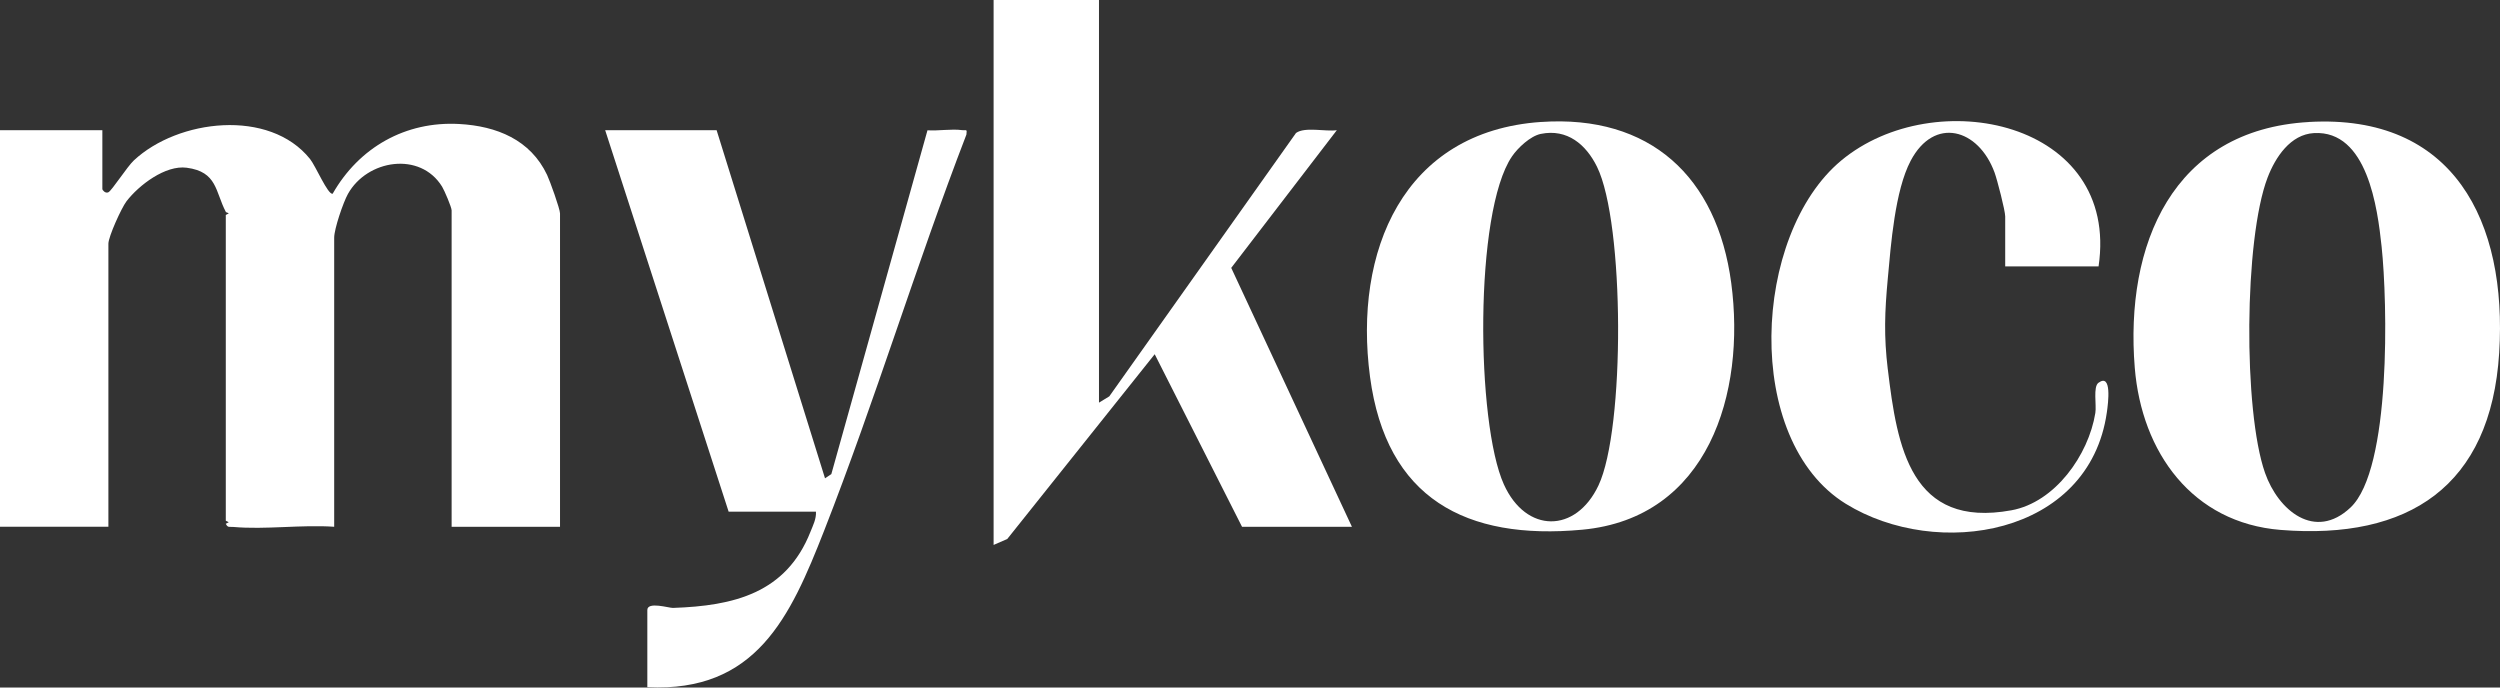
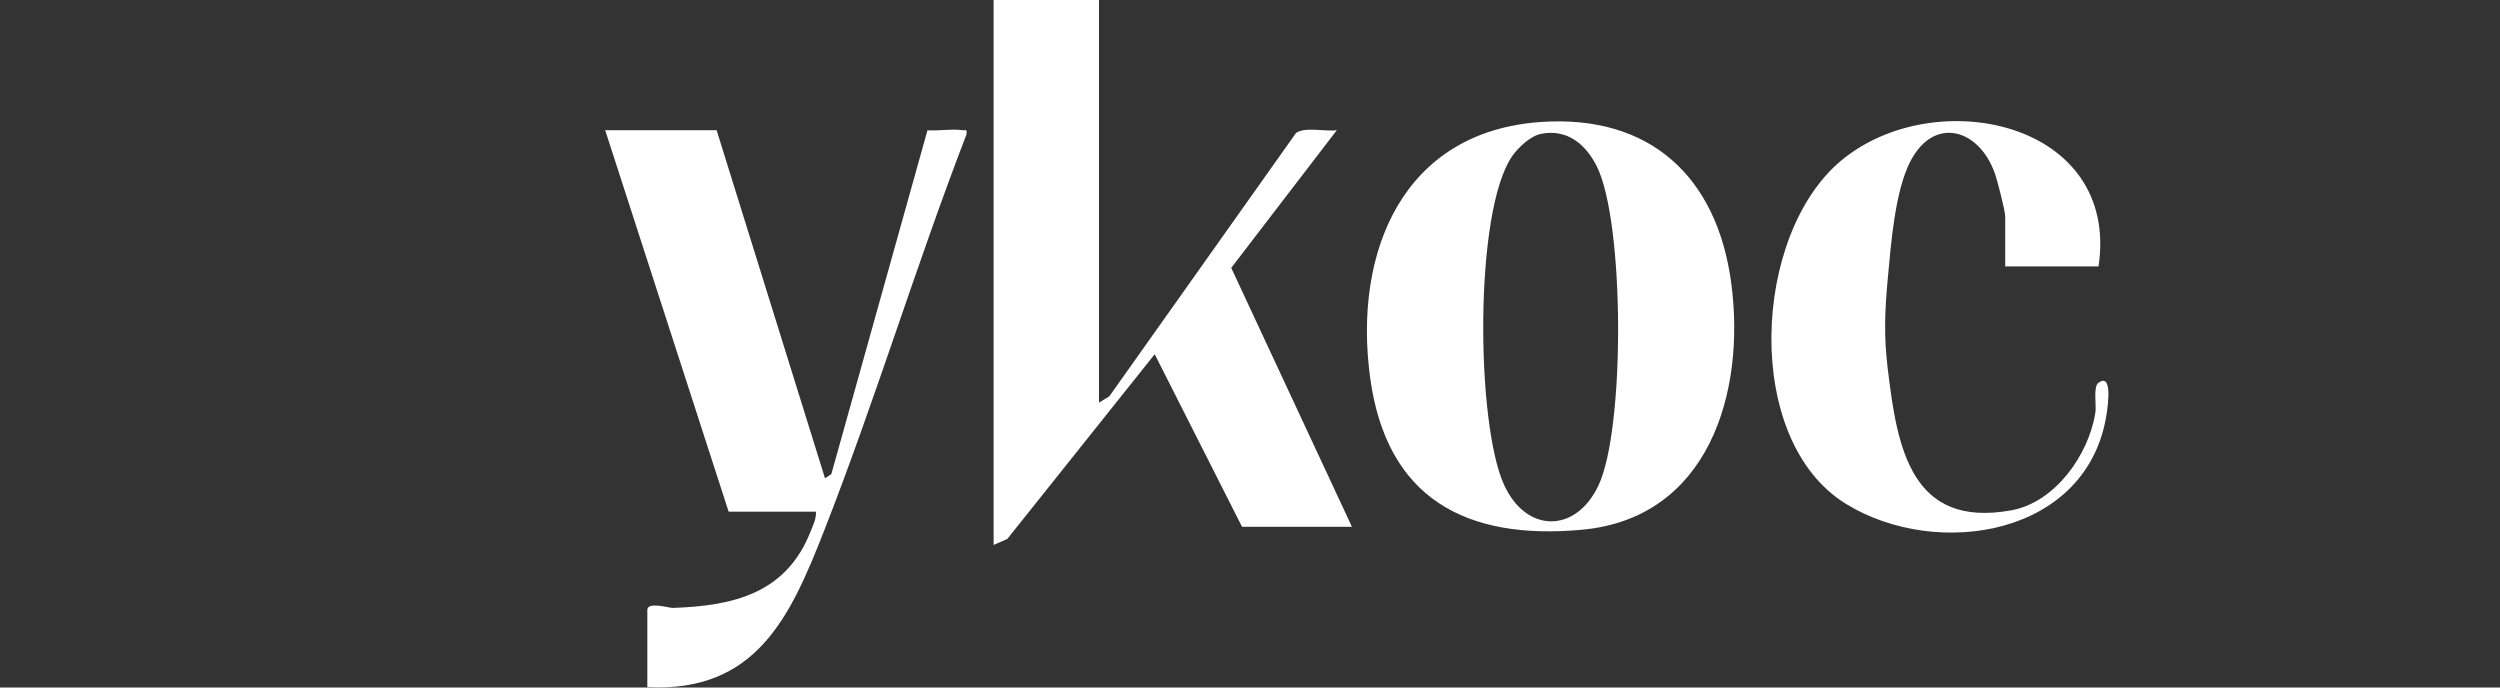
<svg xmlns="http://www.w3.org/2000/svg" width="120" height="33" viewBox="0 0 120 33" fill="none">
  <rect x="0" y="0" width="120" height="33" fill="#333333" stroke="none" />
-   <path d="M10.84 10.172C10.328 9.194 10.434 8.246 8.963 8.051C7.943 7.915 6.67 8.882 6.071 9.663C5.828 9.981 5.203 11.365 5.203 11.697V25.284H0V6.248H4.913V9.081C4.913 9.114 5.049 9.302 5.203 9.229C5.366 9.151 6.103 8 6.427 7.698C8.545 5.722 12.932 5.198 14.882 7.632C15.155 7.973 15.737 9.357 15.967 9.3C17.235 7.075 19.464 5.809 22.045 5.952C23.838 6.051 25.461 6.705 26.261 8.398C26.397 8.685 26.881 10.031 26.881 10.245V25.285H21.678V10.099C21.678 9.952 21.334 9.144 21.221 8.96C20.172 7.253 17.622 7.658 16.701 9.309C16.472 9.719 16.041 10.989 16.041 11.407V25.285C14.477 25.176 12.732 25.431 11.191 25.293C11.013 25.277 10.934 25.344 10.838 25.141L10.98 25.068L10.838 24.995V10.318L10.98 10.245C10.941 10.203 10.853 10.201 10.838 10.174L10.84 10.172Z" fill="white" />
  <path d="M52.751 0V19.327L53.246 19.025L62.208 6.384C62.63 6.074 63.633 6.328 64.168 6.249L59.099 12.858L64.892 25.285H59.617L55.426 17.003L48.349 25.871L47.693 26.157V0H52.751Z" fill="white" />
  <path d="M73.968 5.855C79.204 5.495 82.42 8.484 83.1 13.588C83.803 18.872 81.999 24.865 75.945 25.426C70.368 25.944 66.538 23.929 65.761 18.087C64.96 12.071 67.347 6.309 73.968 5.854V5.855ZM73.958 6.427C73.46 6.529 72.859 7.092 72.576 7.507C70.751 10.179 70.854 20.308 72.187 23.254C73.251 25.607 75.636 25.605 76.725 23.305C78.009 20.597 77.981 10.698 76.657 8.006C76.129 6.933 75.224 6.169 73.959 6.427H73.958Z" fill="white" />
-   <path d="M110.82 5.855C117.786 5.457 120.354 10.641 119.961 16.936C119.559 23.351 115.606 25.928 109.471 25.436C105.234 25.097 102.8 21.718 102.469 17.654C101.987 11.746 104.286 6.229 110.82 5.857V5.855ZM112.824 24.362C114.789 22.512 114.598 14.479 114.318 11.844C114.122 9.986 113.633 6.245 111.073 6.388C109.937 6.45 109.218 7.551 108.846 8.519C107.714 11.471 107.674 19.721 108.722 22.701C109.354 24.5 111.115 25.972 112.824 24.362Z" fill="white" />
  <path d="M34.397 6.248L39.601 22.959L39.904 22.757L44.519 6.254C45.043 6.289 45.673 6.178 46.178 6.246C46.382 6.274 46.426 6.165 46.388 6.459C43.971 12.734 42.013 19.206 39.562 25.464C37.929 29.633 36.292 33.24 31.072 32.985V29.28C31.072 28.86 32.111 29.186 32.3 29.18C35.212 29.082 37.733 28.48 38.901 25.529C39.025 25.215 39.186 24.912 39.166 24.559H34.974L29.048 6.249H34.395L34.397 6.248Z" fill="white" />
  <path d="M90.616 17.73C91.062 21.468 91.717 25.377 96.548 24.494C98.645 24.11 100.249 21.843 100.576 19.825C100.639 19.444 100.462 18.568 100.724 18.375C101.378 17.896 101.196 19.333 101.128 19.799C100.28 25.726 92.979 26.884 88.602 24.184C83.641 21.124 84.107 11.261 88.378 7.706C92.871 3.968 101.761 5.821 100.731 12.788H96.25V10.391C96.25 10.108 95.865 8.628 95.741 8.287C94.966 6.164 92.84 5.576 91.712 7.717C90.958 9.148 90.763 11.735 90.614 13.37C90.466 14.974 90.422 16.125 90.614 17.73H90.616Z" fill="white" />
</svg>